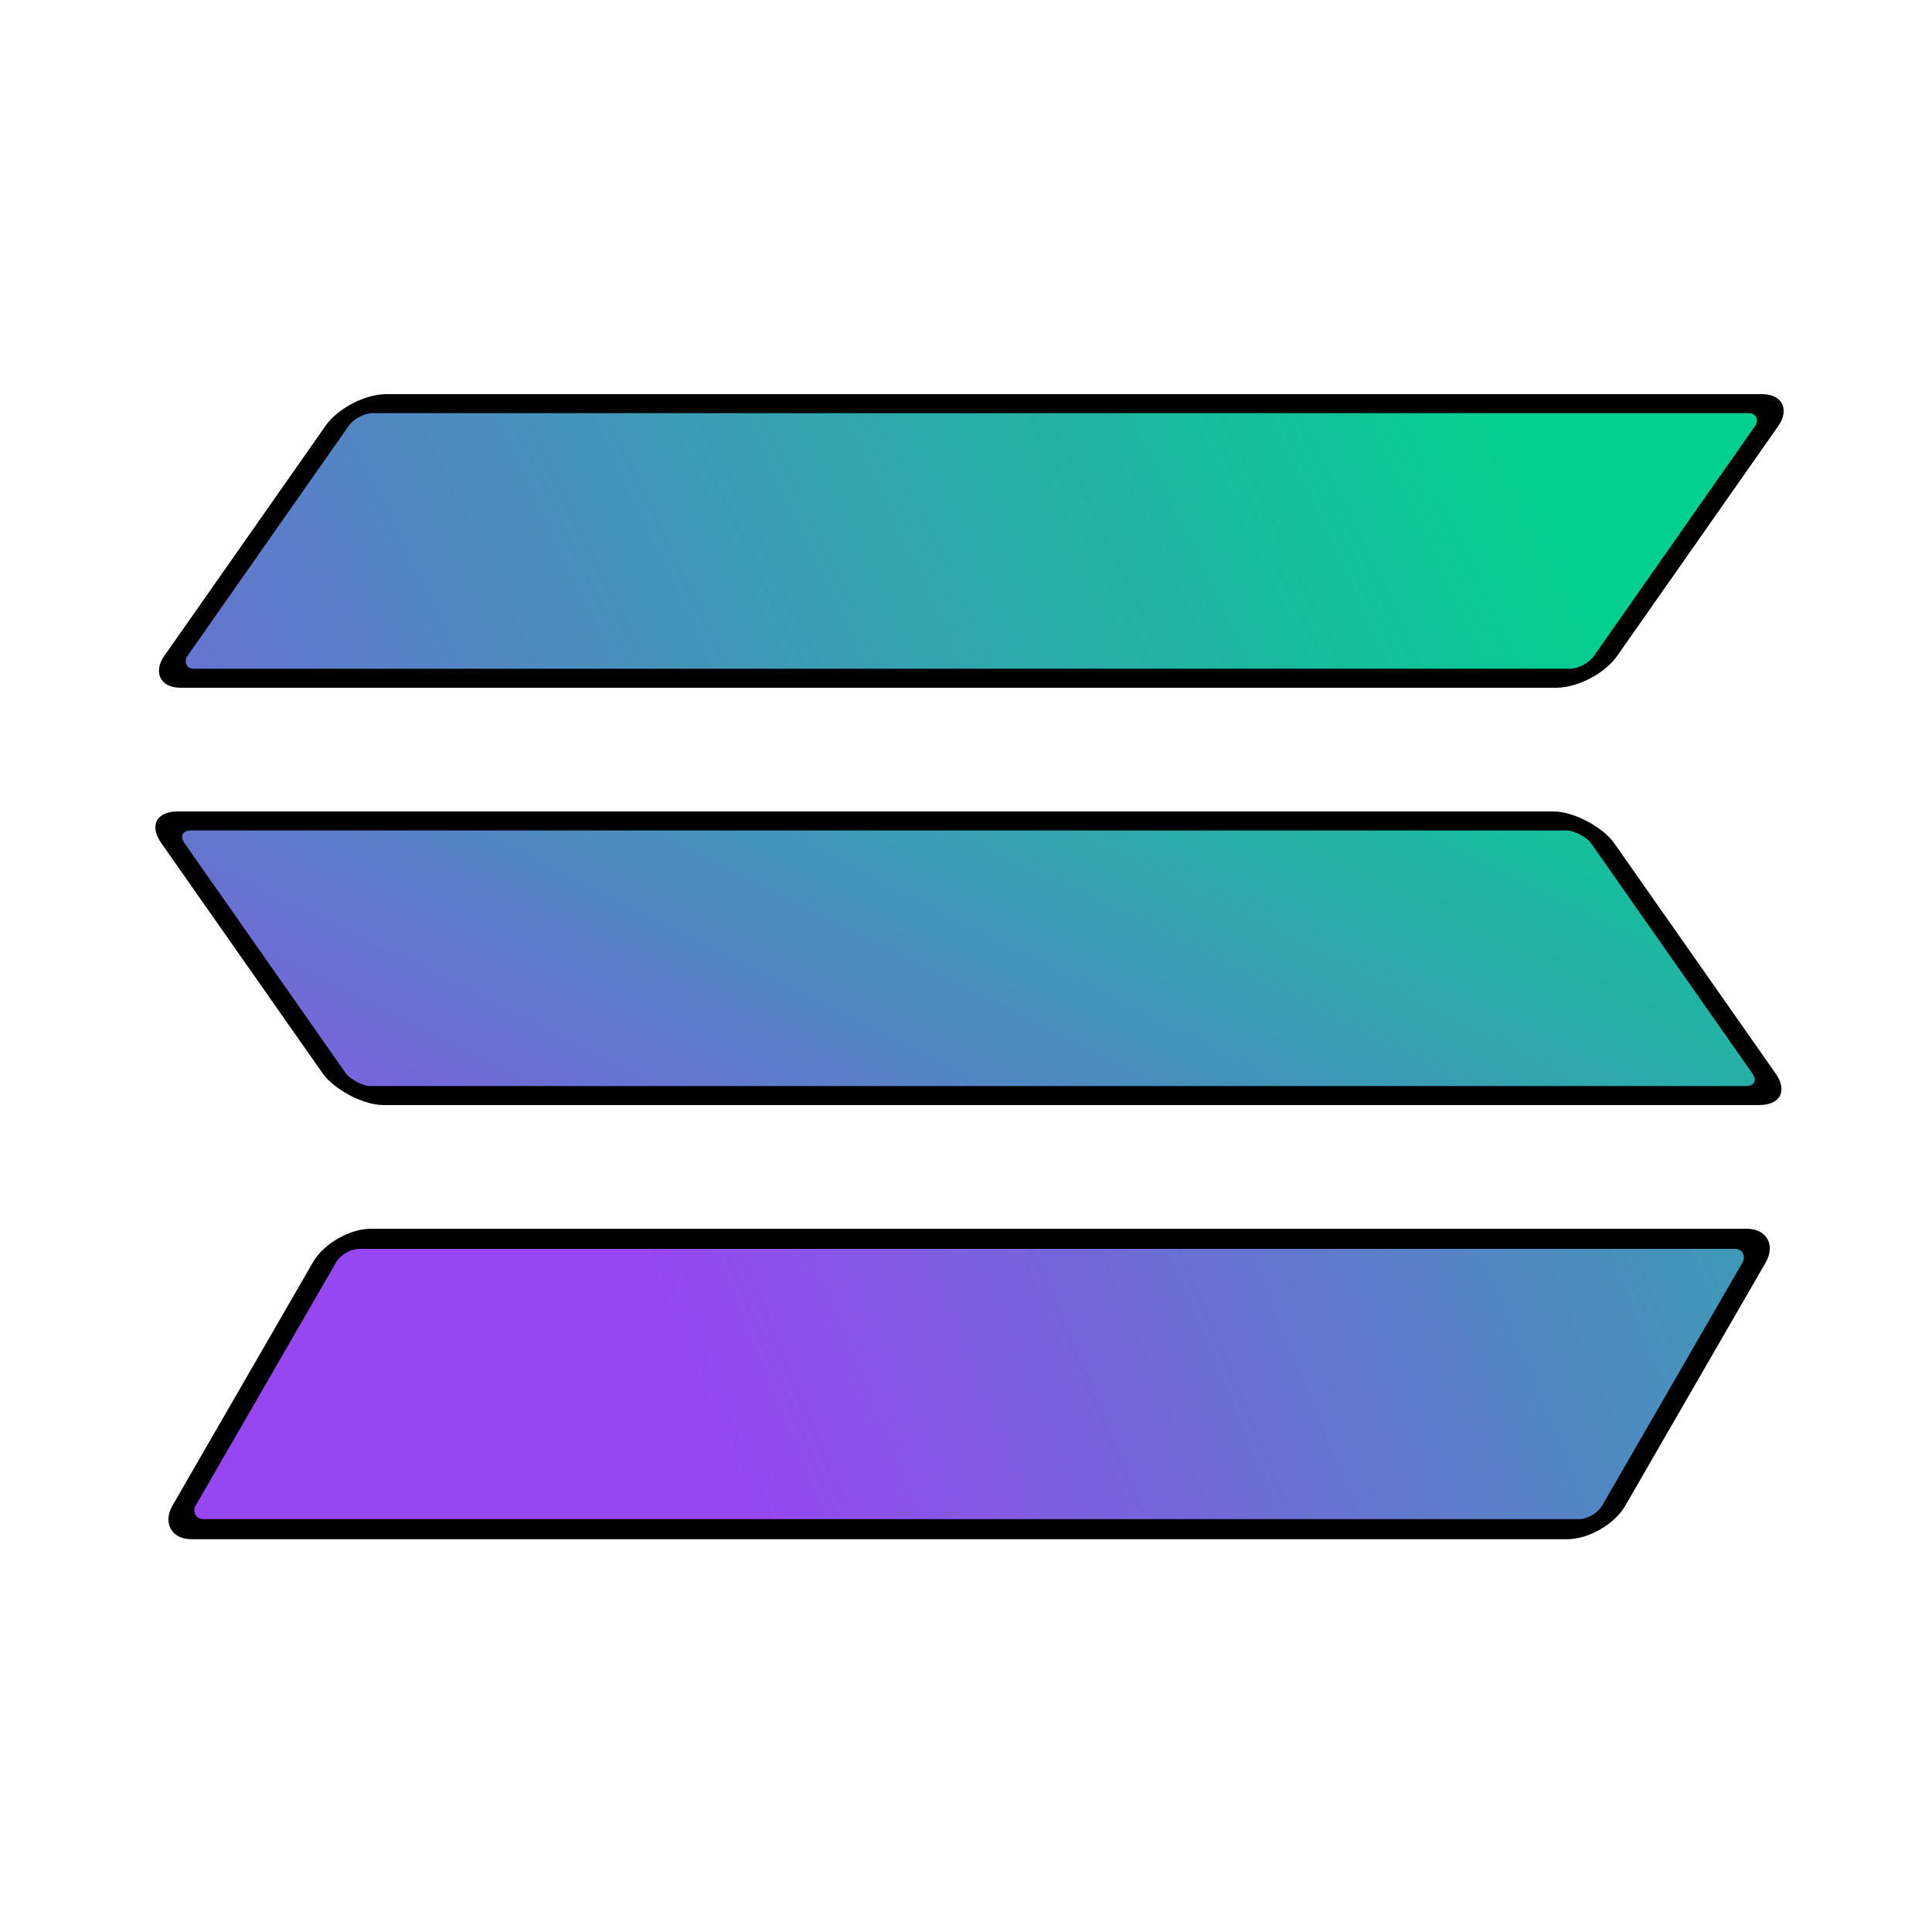
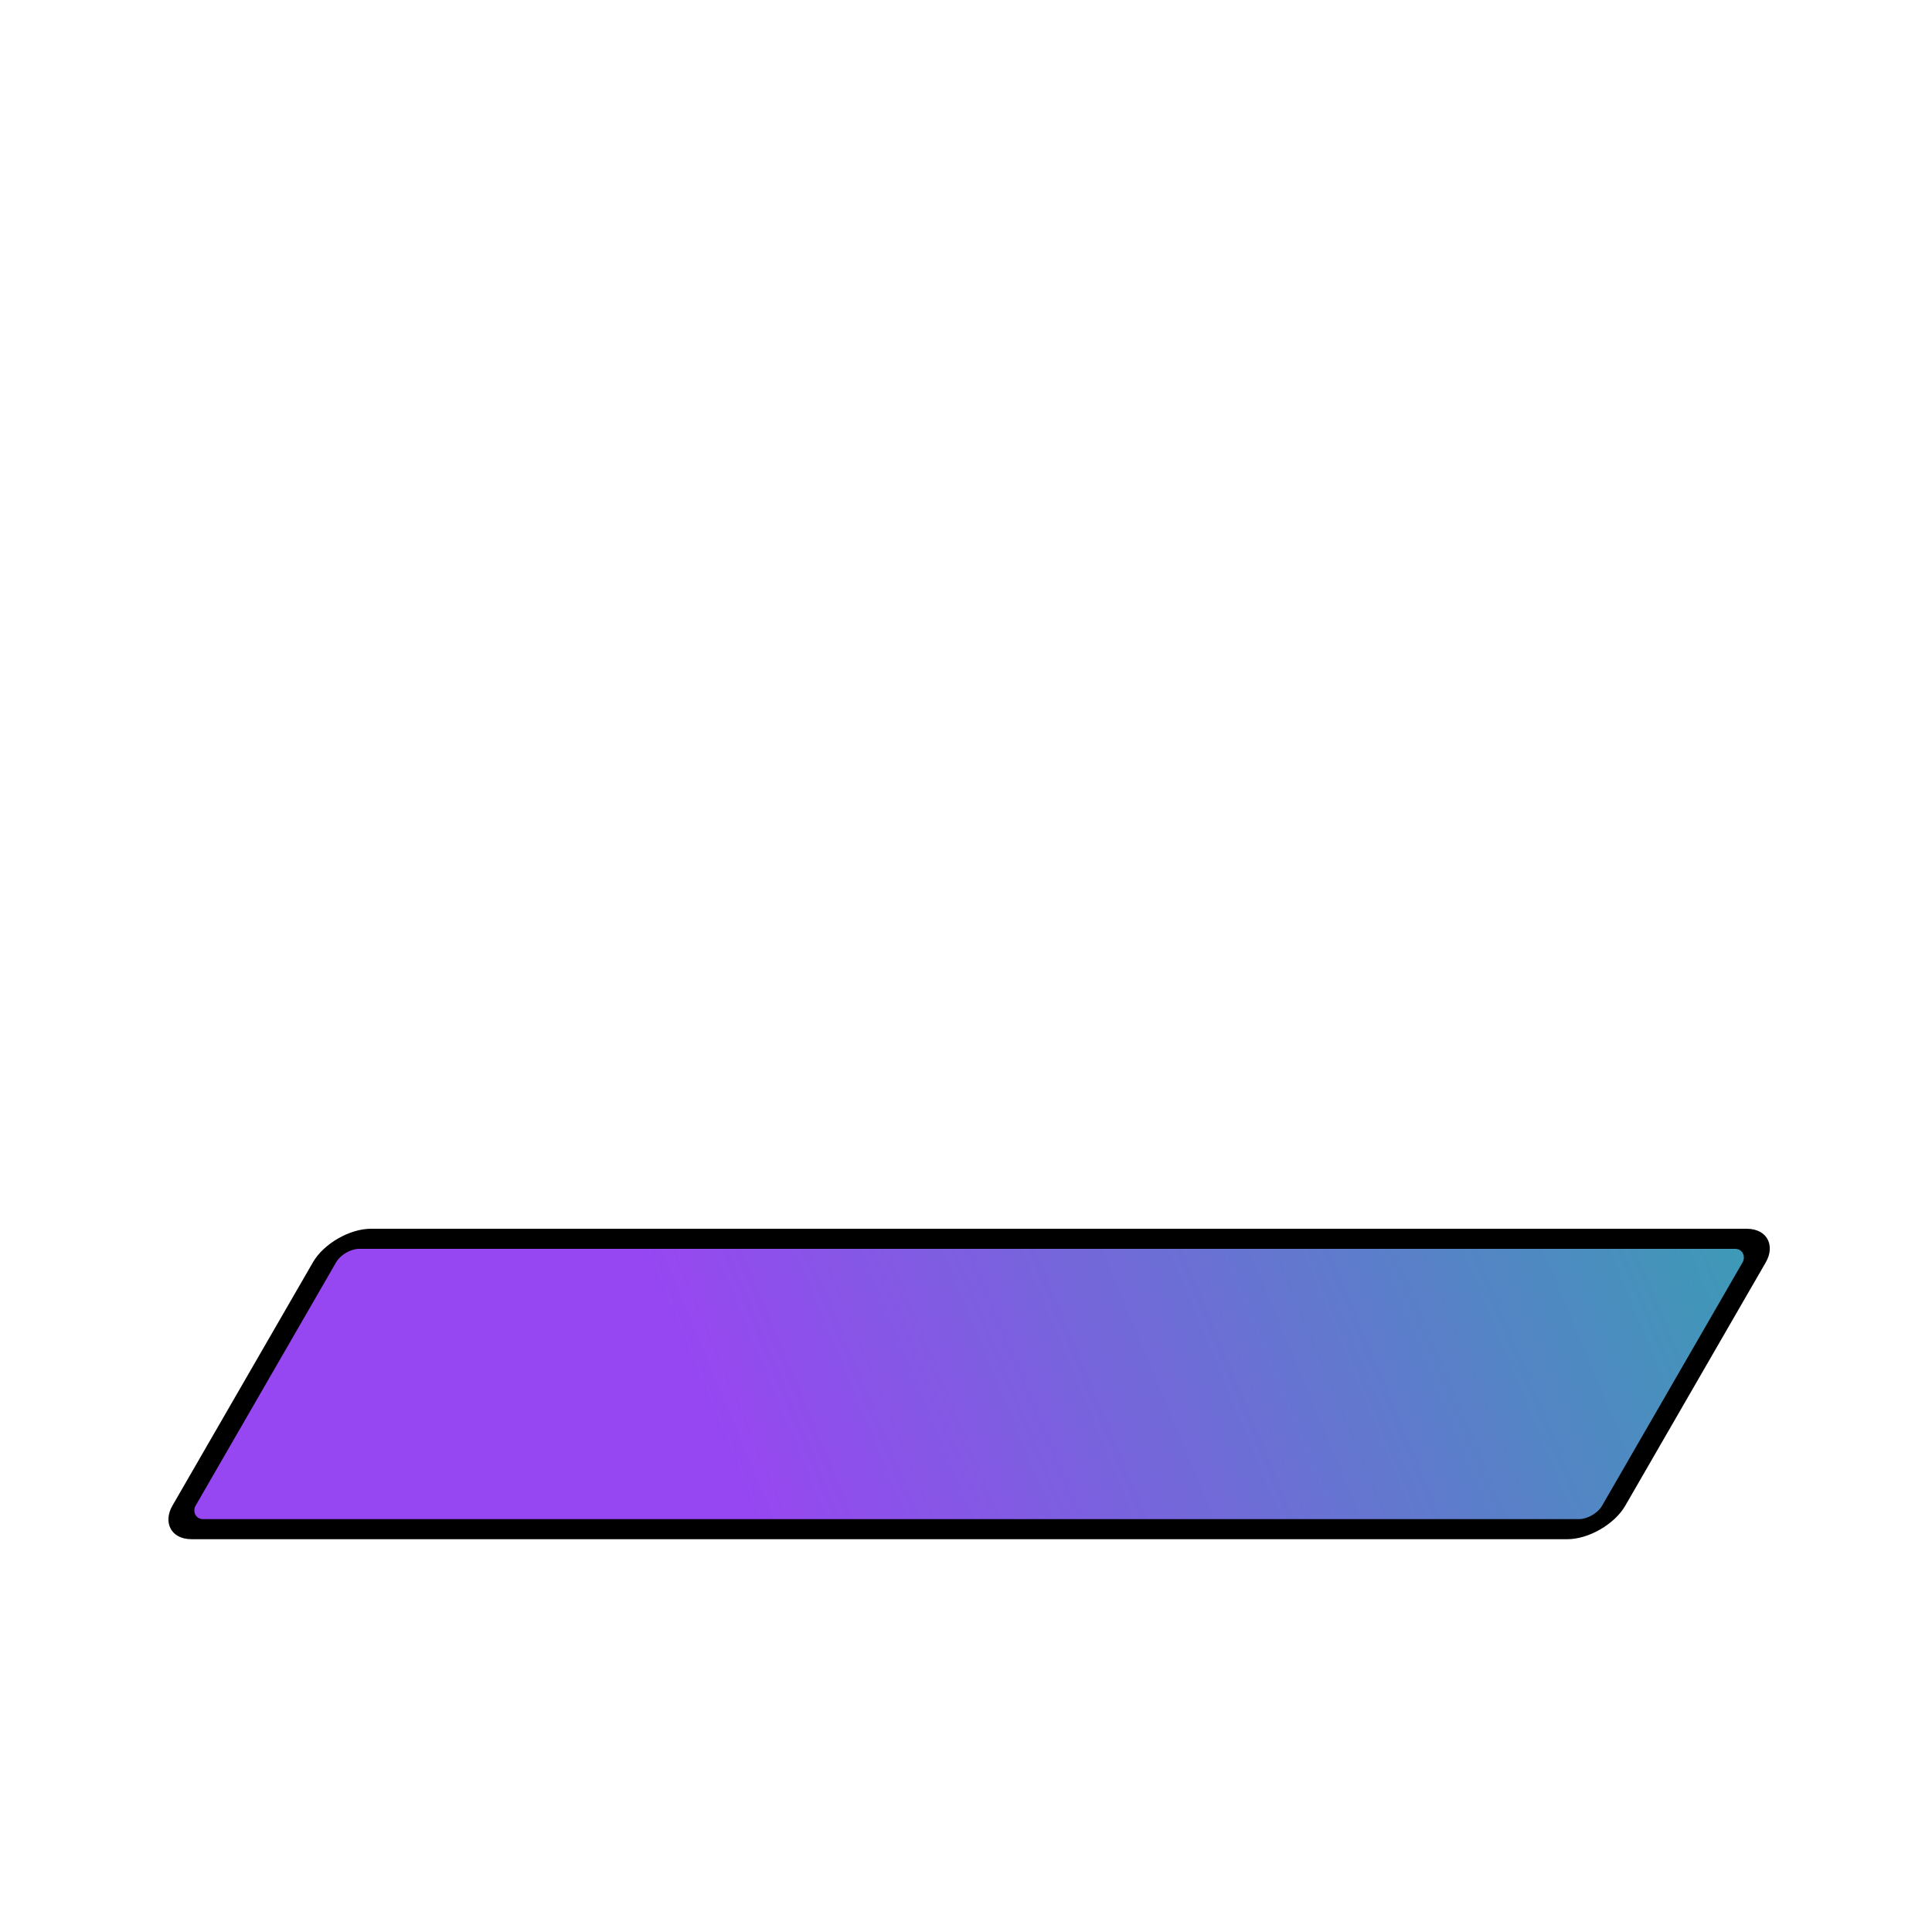
<svg xmlns="http://www.w3.org/2000/svg" width="250" height="250" viewBox="0 0 250 250" fill="none">
-   <rect x="0.64" y="1.229" width="185" height="43.389" rx="3.5" transform="matrix(1 0 -0.574 0.819 45.705 51.222)" fill="url(#paint0_linear_26_39)" stroke="black" stroke-width="3" />
  <rect x="0.75" y="1.299" width="185" height="43.39" rx="3.5" transform="matrix(1 0 -0.5 0.866 43.65 159.174)" fill="url(#paint1_linear_26_39)" stroke="black" stroke-width="3" />
-   <rect x="2.36" y="1.229" width="185" height="43.39" rx="3.5" transform="matrix(1 0 0.574 0.819 17.295 105.222)" fill="url(#paint2_linear_26_39)" stroke="black" stroke-width="3" />
  <defs>
    <linearGradient id="paint0_linear_26_39" x1="147.5" y1="-4.67217e-06" x2="3.037" y2="139.124" gradientUnits="userSpaceOnUse">
      <stop stop-color="#03CF90" />
      <stop offset="1" stop-color="#9747F1" />
    </linearGradient>
    <linearGradient id="paint1_linear_26_39" x1="115.201" y1="-183.597" x2="-19.727" y2="-67.429" gradientUnits="userSpaceOnUse">
      <stop stop-color="#03CF90" />
      <stop offset="1" stop-color="#9747F1" />
    </linearGradient>
    <linearGradient id="paint2_linear_26_39" x1="198.703" y1="-19.532" x2="42.927" y2="147.446" gradientUnits="userSpaceOnUse">
      <stop stop-color="#03CF90" />
      <stop offset="1" stop-color="#9747F1" />
    </linearGradient>
  </defs>
</svg>